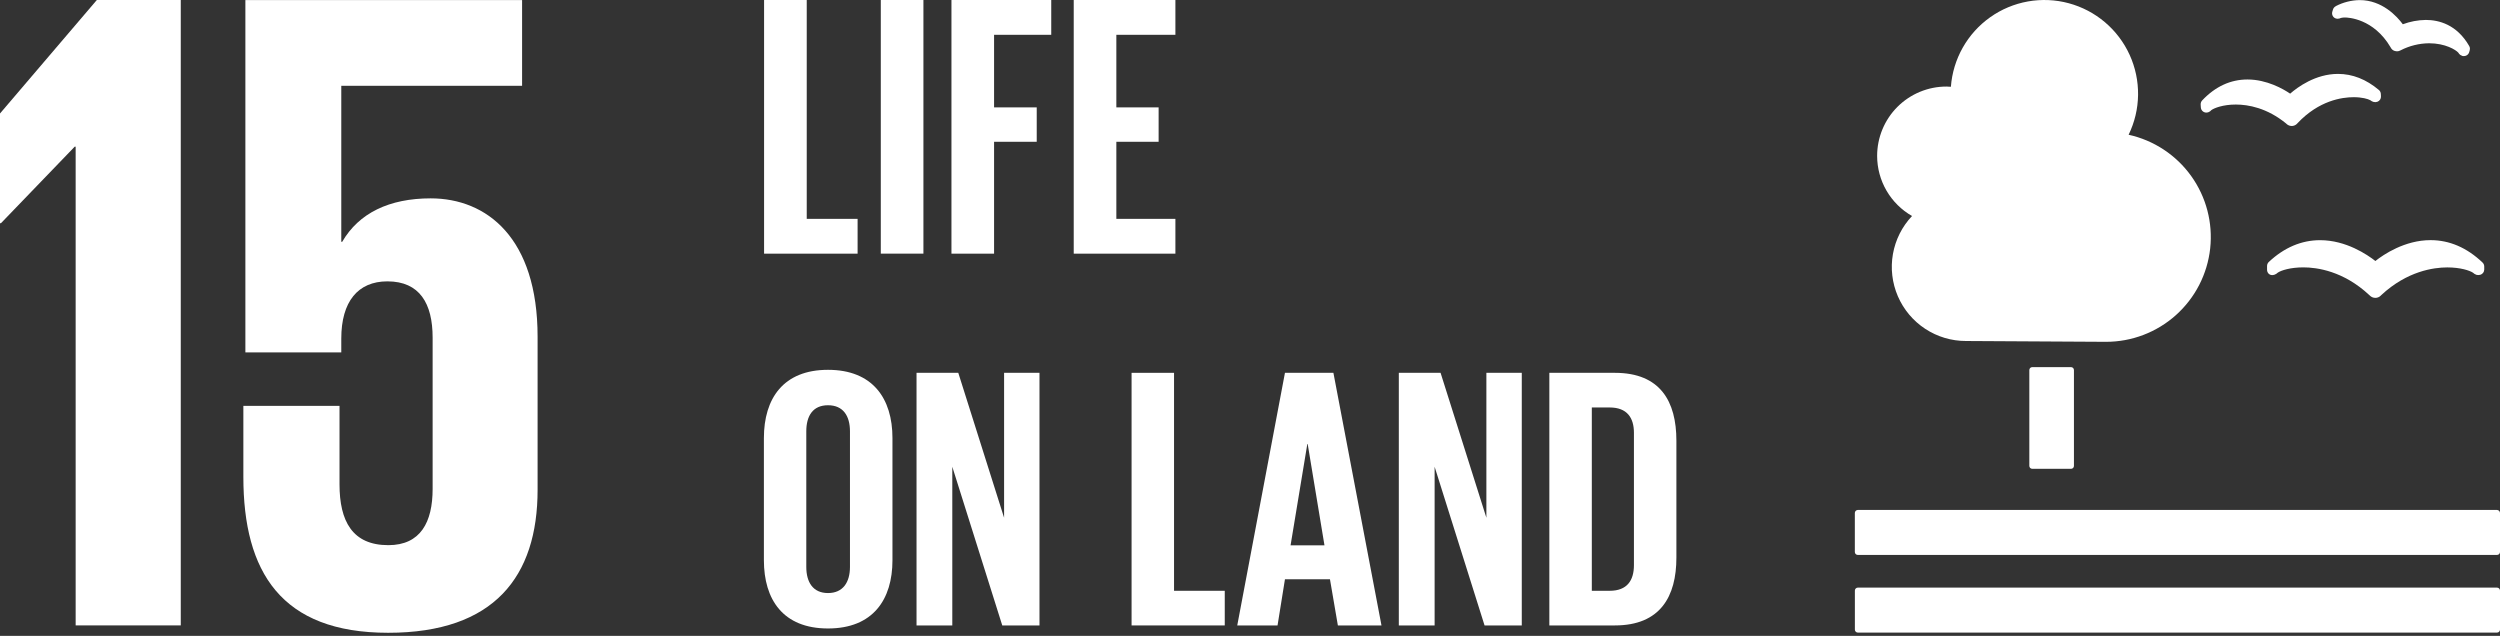
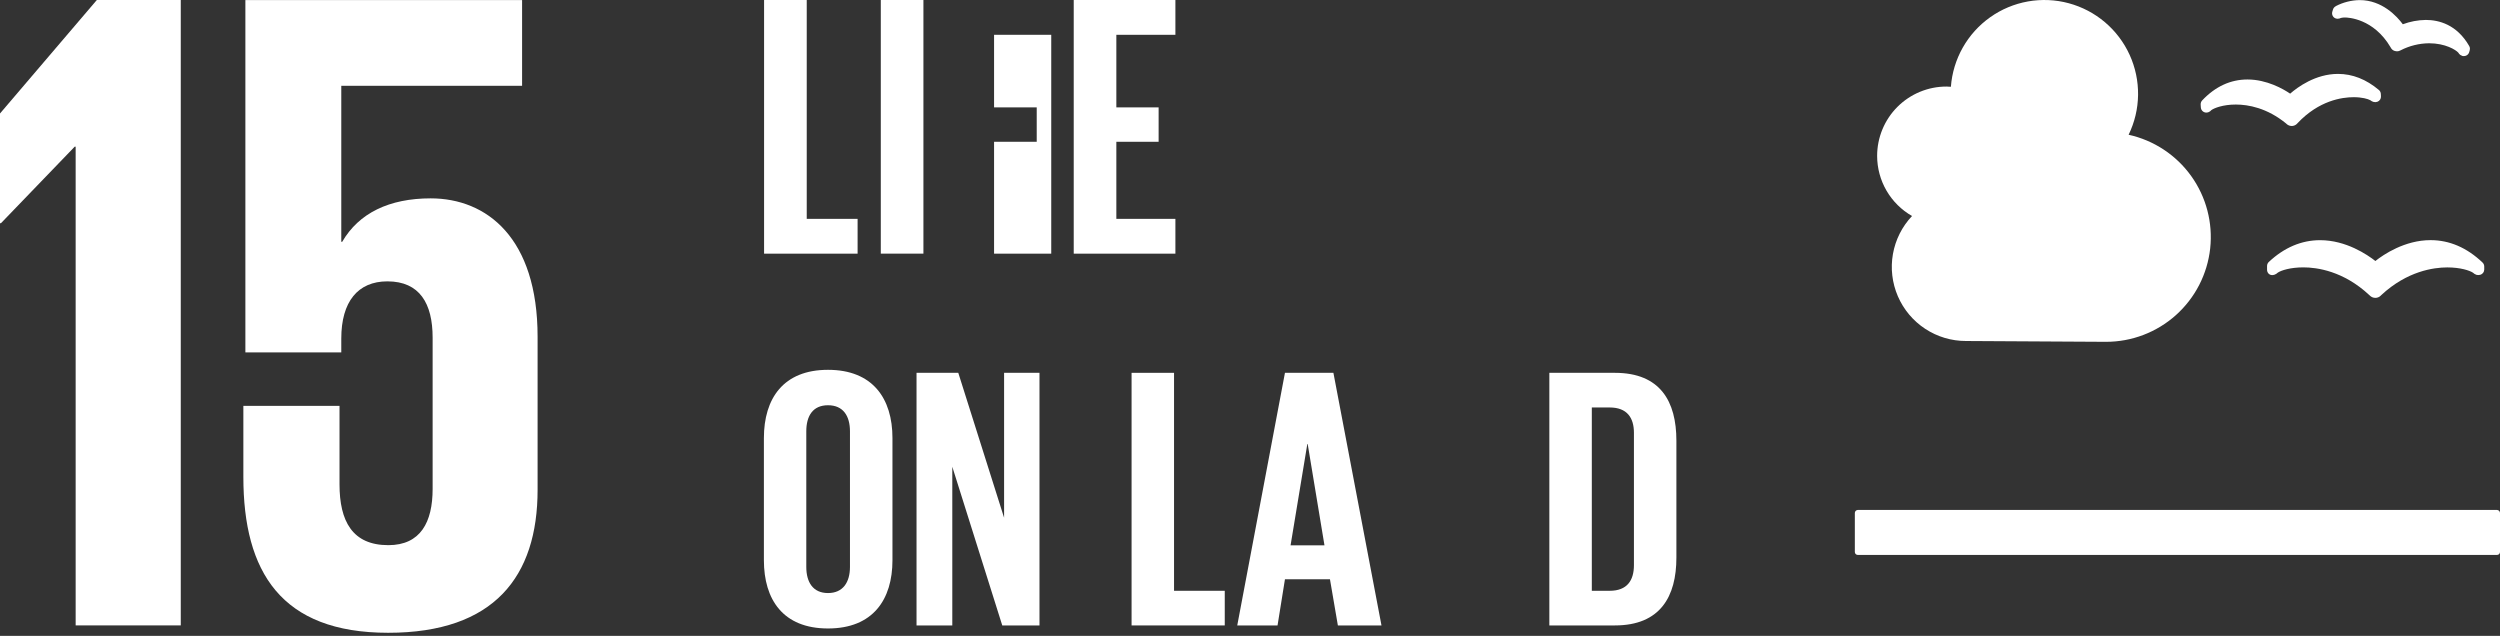
<svg xmlns="http://www.w3.org/2000/svg" width="806" height="205" viewBox="0 0 806 205" fill="none">
  <rect x="0" y="0" width="806" height="205" fill="#333333" stroke="none" />
  <path d="M246.34 0V81.78H276.49V70.56H260.09V0H246.34Z" fill="white" />
  <path d="M297.71 0H283.97V81.77H297.71V0Z" fill="white" />
-   <path d="M306.75 81.78H320.49V45.71H334.24V34.62H320.49V11.22H338.92V0H306.75V81.78Z" fill="white" />
+   <path d="M306.75 81.78H320.49V45.71H334.24V34.62H320.49V11.22H338.92V0V81.78Z" fill="white" />
  <path d="M346.17 81.78H378.95V70.56H359.91V45.71H373.54V34.62H359.91V11.22H378.95V0H346.17V81.78Z" fill="white" />
  <path d="M0 36.59V71.97H0.3L24.08 47.29H24.39V201.63H58.28V0H31.22L0 36.59Z" fill="white" />
  <path d="M138.88 63.95C125.5 63.95 115.69 68.7 110.33 77.95H110.03V27.66H168.32V0.02H79.11V113.62H110.03V109.14C110.03 97.26 115.38 90.71 124.89 90.71C135.31 90.71 139.48 97.85 139.48 108.86V157.63C139.48 168.32 135.61 175.76 125.2 175.76C113.61 175.76 109.46 168.03 109.46 156.13V130.86H78.46V153.77C78.46 184.39 90.65 204.01 125.15 204.01C159.35 204.01 173.32 185.87 173.32 157.92V108.55C173.32 76.73 156.97 63.95 138.83 63.95" fill="white" />
  <path d="M246.279 180.62V141.23C246.279 128.49 252.529 119.23 266.949 119.23C281.369 119.23 287.729 128.48 287.729 141.23V180.62C287.729 193.24 281.489 202.62 266.949 202.62C252.409 202.62 246.279 193.25 246.279 180.62V180.62ZM274.029 182.78V139.06C274.029 134.13 271.869 130.65 266.949 130.65C262.029 130.65 259.949 134.13 259.949 139.06V182.78C259.949 187.71 262.109 191.2 266.949 191.2C271.789 191.2 274.029 187.71 274.029 182.78Z" fill="white" />
  <path d="M307.02 150.48V201.64H295.49V120.2H308.95L323.72 166.92V120.2H335.13V201.64H323.13L307.02 150.48Z" fill="white" />
  <path d="M364.82 120.2H378.51V190.47H394.86V201.64H364.82V120.2Z" fill="white" />
  <path d="M398.89 201.64L414.27 120.2H429.89L445.39 201.64H431.33L428.78 186.75H414.27L411.88 201.64H398.89ZM416.08 175.82H427.01L421.6 143.15H421.48L416.08 175.82Z" fill="white" />
-   <path d="M462.52 150.48V201.64H450.98V120.2H464.44L479.21 166.92V120.2H490.62V201.64H478.62L462.52 150.48Z" fill="white" />
  <path d="M540.47 142.07V179.79C540.47 192.27 535.31 201.64 520.65 201.64H499.51V120.2H520.65C535.31 120.2 540.47 129.45 540.47 142.07ZM518.97 190.47C524.6 190.47 526.78 187.11 526.78 182.19V139.54C526.78 134.73 524.6 131.37 518.97 131.37H513.2V190.47H518.97Z" fill="white" />
-   <path d="M667.701 118.361C667.824 118.361 667.946 118.385 668.06 118.432C668.174 118.48 668.277 118.549 668.364 118.636C668.451 118.723 668.521 118.826 668.568 118.94C668.615 119.054 668.639 119.176 668.639 119.299V150.207C668.64 150.33 668.616 150.452 668.569 150.566C668.522 150.68 668.453 150.784 668.366 150.871C668.278 150.958 668.175 151.027 668.061 151.074C667.947 151.121 667.824 151.145 667.701 151.145H655.197C655.074 151.145 654.951 151.121 654.837 151.074C654.723 151.027 654.619 150.958 654.531 150.871C654.444 150.784 654.374 150.681 654.327 150.566C654.279 150.452 654.255 150.33 654.255 150.207V119.299C654.255 119.175 654.279 119.053 654.327 118.939C654.374 118.825 654.444 118.721 654.531 118.634C654.619 118.547 654.723 118.478 654.837 118.431C654.951 118.384 655.074 118.36 655.197 118.361H667.701Z" fill="white" />
  <path d="M805.053 164.412H598.942C598.689 164.419 598.449 164.525 598.273 164.706C598.097 164.888 597.999 165.131 598 165.384V177.982C598.003 178.229 598.104 178.465 598.281 178.638C598.457 178.812 598.695 178.908 598.942 178.907H805.053C805.3 178.906 805.537 178.809 805.714 178.636C805.891 178.463 805.993 178.229 806 177.982V165.384C805.999 165.131 805.9 164.889 805.723 164.707C805.546 164.526 805.306 164.42 805.053 164.412" fill="white" />
-   <path d="M805.053 189.45H598.942C598.697 189.453 598.462 189.552 598.289 189.726C598.115 189.9 598.016 190.134 598.013 190.38V203.015C598.017 203.262 598.118 203.498 598.294 203.672C598.47 203.846 598.708 203.944 598.955 203.945H805.053C805.301 203.943 805.538 203.844 805.714 203.671C805.891 203.498 805.993 203.262 806 203.015V190.38C805.994 190.132 805.892 189.896 805.716 189.722C805.539 189.549 805.301 189.451 805.053 189.45" fill="white" />
  <path d="M765.831 84.151C763.259 82.135 756.383 77.433 748.004 77.433C742.011 77.433 736.438 79.792 731.451 84.465C731.279 84.63 731.141 84.827 731.046 85.046C730.951 85.265 730.901 85.5 730.899 85.739V86.902C730.887 87.166 730.933 87.429 731.035 87.673C731.137 87.917 731.293 88.135 731.489 88.311C731.688 88.478 731.922 88.595 732.175 88.654C732.427 88.713 732.689 88.712 732.941 88.65C733.072 88.629 733.202 88.597 733.327 88.553C733.714 88.412 734.066 88.189 734.359 87.899C735.437 87.173 738.391 86.201 742.614 86.201C746.977 86.201 755.559 87.373 763.836 95.115L764.027 95.284C764.26 95.522 764.539 95.711 764.847 95.839C765.154 95.968 765.485 96.033 765.818 96.031C766.143 96.033 766.465 95.969 766.764 95.843C767.064 95.718 767.335 95.534 767.562 95.301L767.732 95.127C776.068 87.386 784.633 86.214 788.996 86.214C793.241 86.214 796.212 87.207 797.273 87.912C797.598 88.225 797.987 88.463 798.415 88.608C798.811 88.703 799.225 88.7 799.62 88.6C799.992 88.497 800.321 88.276 800.556 87.969C800.79 87.663 800.918 87.288 800.919 86.902V85.909C800.916 85.67 800.866 85.435 800.771 85.216C800.677 84.998 800.539 84.8 800.367 84.635C795.333 79.839 789.701 77.42 783.615 77.42C775.308 77.42 768.466 82.05 765.818 84.147" fill="white" />
  <path d="M753.043 2.014C752.825 2.122 752.632 2.274 752.477 2.461C752.322 2.649 752.208 2.867 752.143 3.101L751.935 3.788C751.856 4.05 751.839 4.326 751.887 4.595C751.934 4.864 752.043 5.119 752.207 5.338C752.354 5.54 752.545 5.708 752.765 5.828C752.986 5.949 753.23 6.019 753.48 6.034C753.566 6.05 753.654 6.05 753.739 6.034C754.086 6.029 754.426 5.941 754.732 5.779C755.149 5.68 755.577 5.633 756.006 5.639C756.927 5.639 765.237 5.919 770.729 15.257L770.801 15.393C770.936 15.649 771.123 15.876 771.349 16.057C771.575 16.238 771.837 16.37 772.117 16.445C772.331 16.508 772.552 16.542 772.775 16.547C773.137 16.548 773.494 16.46 773.815 16.292L773.951 16.224C776.796 14.76 779.944 13.981 783.144 13.949C788.352 13.949 791.752 16.072 792.545 16.959C792.711 17.257 792.938 17.516 793.212 17.718C793.427 17.843 793.651 17.951 793.882 18.041C793.982 18.066 794.085 18.081 794.188 18.083C794.249 18.09 794.31 18.09 794.371 18.083C794.656 18.082 794.937 18.012 795.19 17.88C795.399 17.772 795.585 17.623 795.735 17.441C795.886 17.259 795.997 17.049 796.064 16.823L796.238 16.216C796.289 16.054 796.313 15.885 796.31 15.715C796.313 15.403 796.229 15.096 796.068 14.828C792.066 7.88 786.26 6.428 782.087 6.428C779.552 6.46 777.042 6.931 774.668 7.821C772.784 5.274 768.009 0.032 760.768 0.032C758.075 0.068 755.429 0.737 753.043 1.984" fill="white" />
  <path d="M709.492 33.715L709.552 34.645C709.567 34.905 709.641 35.159 709.767 35.388C709.892 35.616 710.067 35.814 710.279 35.967C710.491 36.12 710.734 36.224 710.99 36.271C711.247 36.318 711.511 36.308 711.763 36.241C711.865 36.217 711.966 36.186 712.064 36.148C712.411 36.004 712.717 35.778 712.956 35.49C713.83 34.857 716.652 33.703 720.816 33.703C724.819 33.703 730.905 34.772 737.11 39.87L737.255 40.018C737.697 40.401 738.261 40.613 738.846 40.617H738.999C739.618 40.575 740.197 40.297 740.616 39.84L740.752 39.683C747.624 32.412 755.022 31.334 758.82 31.334C761.528 31.334 763.447 31.89 764.194 32.315C764.506 32.578 764.873 32.768 765.268 32.871C765.66 32.969 766.074 32.95 766.456 32.816C766.817 32.688 767.126 32.446 767.337 32.127C767.547 31.807 767.648 31.428 767.623 31.046L767.576 30.239C767.562 30.003 767.499 29.773 767.393 29.562C767.286 29.352 767.138 29.165 766.957 29.013C762.857 25.562 758.43 23.826 753.774 23.826C746.524 23.826 740.739 28.104 738.345 30.193C736.155 28.699 730.833 25.626 724.594 25.626C719.11 25.626 714.195 27.905 709.972 32.383C709.809 32.56 709.682 32.768 709.6 32.995C709.518 33.221 709.481 33.462 709.492 33.703" fill="white" />
  <path d="M605.19 50.26C605.189 47.325 605.766 44.418 606.889 41.706C608.012 38.993 609.657 36.529 611.733 34.453C613.808 32.377 616.272 30.73 618.983 29.607C621.695 28.483 624.602 27.905 627.537 27.905C628.021 27.905 628.492 27.947 628.967 27.977C629.297 23.539 630.603 19.229 632.792 15.354C634.981 11.479 637.999 8.136 641.63 5.562C645.261 2.989 649.416 1.25 653.797 0.469C658.178 -0.312 662.678 -0.116 666.974 1.044C671.271 2.204 675.258 4.298 678.651 7.178C682.044 10.057 684.76 13.651 686.603 17.702C688.446 21.753 689.371 26.16 689.313 30.61C689.255 35.06 688.215 39.442 686.266 43.444C694.4 45.239 701.583 49.975 706.437 56.744C711.29 63.513 713.472 71.836 712.562 80.115C711.653 88.394 707.716 96.046 701.509 101.599C695.302 107.153 687.261 110.217 678.932 110.203C677.57 110.203 633.844 109.94 633.844 109.94C629.173 109.947 624.603 108.585 620.698 106.022C616.793 103.459 613.725 99.808 611.874 95.52C610.022 91.232 609.468 86.495 610.28 81.895C611.092 77.296 613.234 73.035 616.442 69.64C613.025 67.688 610.184 64.868 608.208 61.464C606.232 58.061 605.191 54.196 605.19 50.26Z" fill="white" />
</svg>